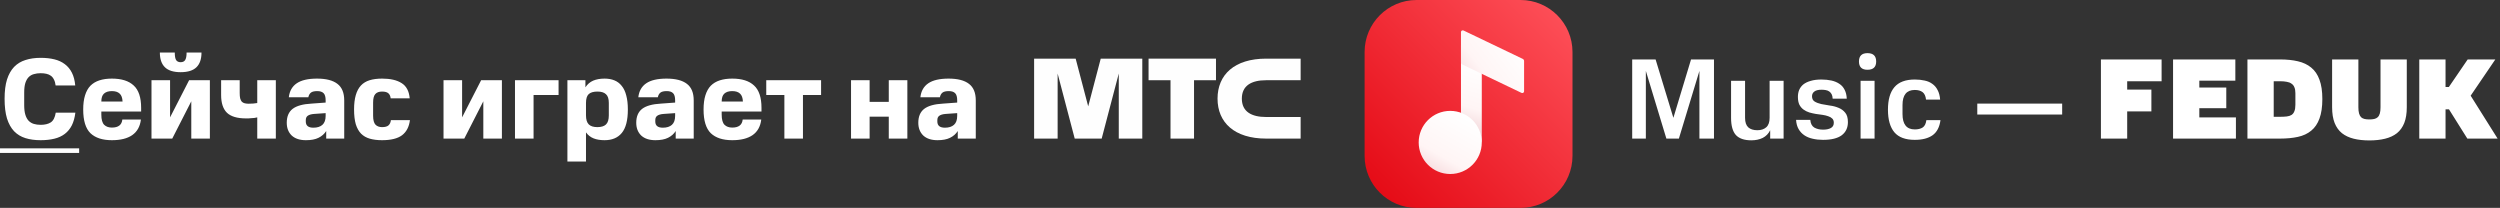
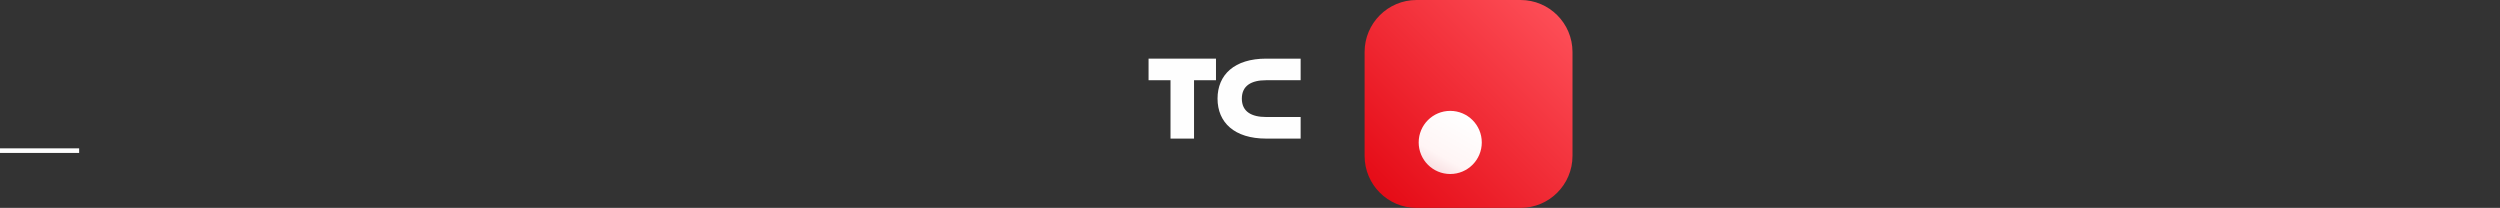
<svg xmlns="http://www.w3.org/2000/svg" width="469" height="39" viewBox="0 0 469 39" fill="none">
  <rect x="0" y="0" width="469" height="39" fill="#333333" stroke="none" />
-   <path d="M0.861 18.533C0.861 17.098 1.011 15.893 1.313 14.918C1.628 13.942 2.073 13.153 2.647 12.551C3.235 11.948 3.945 11.518 4.777 11.26C5.609 10.987 6.556 10.851 7.618 10.851C8.579 10.851 9.44 10.944 10.2 11.13C10.96 11.317 11.613 11.618 12.158 12.034C12.718 12.45 13.162 12.988 13.492 13.648C13.822 14.294 14.03 15.09 14.116 16.037H10.437C10.379 15.578 10.272 15.205 10.114 14.918C9.97 14.617 9.777 14.38 9.533 14.208C9.303 14.036 9.024 13.914 8.694 13.842C8.378 13.77 8.019 13.734 7.618 13.734C7.159 13.734 6.735 13.792 6.348 13.906C5.975 14.007 5.652 14.193 5.38 14.466C5.121 14.724 4.913 15.09 4.756 15.563C4.612 16.023 4.54 16.618 4.54 17.349V19.738C4.54 20.455 4.612 21.051 4.756 21.524C4.899 21.997 5.107 22.378 5.38 22.665C5.652 22.937 5.975 23.131 6.348 23.246C6.735 23.36 7.159 23.418 7.618 23.418C8.407 23.418 9.038 23.267 9.511 22.966C9.999 22.65 10.315 22.041 10.458 21.137H14.138C14.023 22.069 13.801 22.865 13.471 23.525C13.141 24.171 12.703 24.702 12.158 25.118C11.613 25.534 10.96 25.835 10.2 26.021C9.44 26.208 8.579 26.301 7.618 26.301C6.556 26.301 5.609 26.172 4.777 25.914C3.945 25.656 3.235 25.225 2.647 24.623C2.073 24.02 1.628 23.224 1.313 22.234C1.011 21.23 0.861 19.996 0.861 18.533ZM15.61 20.556C15.61 19.509 15.725 18.619 15.955 17.887C16.184 17.141 16.521 16.539 16.966 16.08C17.425 15.621 17.992 15.284 18.666 15.069C19.34 14.853 20.115 14.746 20.99 14.746C22.798 14.746 24.16 15.176 25.079 16.037C26.011 16.883 26.477 18.282 26.477 20.233V20.922H19.01V21.503C19.01 22.421 19.19 23.059 19.548 23.418C19.907 23.762 20.387 23.934 20.99 23.934C22.195 23.934 22.848 23.432 22.948 22.428H26.434C26.276 23.733 25.731 24.709 24.799 25.354C23.881 25.986 22.611 26.301 20.99 26.301C19.226 26.301 17.884 25.864 16.966 24.989C16.062 24.099 15.61 22.622 15.61 20.556ZM20.99 17.091C20.345 17.091 19.849 17.249 19.505 17.565C19.175 17.866 19.01 18.361 19.01 19.049H22.991C22.963 18.361 22.783 17.866 22.453 17.565C22.123 17.249 21.636 17.091 20.99 17.091ZM31.905 15.047V22.019L35.477 15.047H39.372V26H35.886V19.006L32.314 26H28.419V15.047H31.905ZM32.788 9.861C32.788 10.535 32.874 11.009 33.046 11.281C33.232 11.539 33.512 11.668 33.885 11.668C34.272 11.668 34.552 11.539 34.724 11.281C34.911 11.009 35.004 10.535 35.004 9.861H37.801C37.801 11.08 37.486 11.998 36.855 12.615C36.223 13.232 35.233 13.541 33.885 13.541C32.551 13.541 31.568 13.232 30.937 12.615C30.306 11.998 29.99 11.08 29.99 9.861H32.788ZM48.261 22.019C48.103 22.062 47.923 22.098 47.723 22.127C47.536 22.141 47.342 22.155 47.142 22.17C46.955 22.184 46.776 22.198 46.604 22.213C46.431 22.213 46.281 22.213 46.152 22.213C44.516 22.213 43.326 21.861 42.58 21.158C41.848 20.441 41.482 19.329 41.482 17.823V15.047H44.968V17.457C44.968 17.859 44.997 18.189 45.054 18.447C45.126 18.705 45.226 18.913 45.355 19.071C45.499 19.214 45.678 19.315 45.894 19.372C46.109 19.43 46.36 19.458 46.647 19.458C47.249 19.458 47.787 19.415 48.261 19.329V15.047H51.747V26H48.261V22.019ZM53.795 23.03C53.795 21.868 54.161 21 54.892 20.427C55.639 19.853 56.822 19.523 58.443 19.437L61.09 19.243V18.834C61.09 18.189 60.961 17.737 60.703 17.479C60.444 17.22 60.05 17.091 59.519 17.091C58.974 17.091 58.579 17.184 58.336 17.371C58.092 17.558 57.927 17.852 57.841 18.253H54.182C54.312 17.091 54.806 16.216 55.667 15.628C56.528 15.04 57.797 14.746 59.476 14.746C61.183 14.746 62.46 15.076 63.306 15.736C64.153 16.381 64.576 17.414 64.576 18.834V26H61.197V24.58C60.853 25.125 60.373 25.548 59.756 25.849C59.153 26.151 58.364 26.301 57.389 26.301C56.241 26.301 55.352 26.007 54.72 25.419C54.103 24.817 53.795 24.02 53.795 23.03ZM58.787 23.956C59.519 23.956 60.086 23.776 60.487 23.418C60.889 23.059 61.09 22.5 61.09 21.739V21.223L58.916 21.373C58.386 21.416 57.991 21.531 57.733 21.718C57.489 21.89 57.367 22.163 57.367 22.535V22.794C57.367 23.568 57.841 23.956 58.787 23.956ZM66.423 20.534C66.423 19.473 66.531 18.576 66.746 17.844C66.961 17.098 67.284 16.496 67.714 16.037C68.145 15.578 68.69 15.248 69.35 15.047C70.01 14.846 70.791 14.746 71.695 14.746C73.23 14.746 74.442 15.025 75.332 15.585C76.236 16.144 76.745 17.098 76.86 18.447H73.288C73.245 18.031 73.101 17.715 72.857 17.5C72.613 17.285 72.219 17.177 71.674 17.177C71.1 17.177 70.677 17.335 70.404 17.651C70.132 17.952 69.995 18.483 69.995 19.243V21.696C69.995 22.514 70.146 23.081 70.447 23.396C70.749 23.698 71.157 23.848 71.674 23.848C72.248 23.848 72.656 23.733 72.9 23.504C73.144 23.274 73.288 22.951 73.331 22.535H76.903C76.745 23.798 76.25 24.745 75.418 25.376C74.586 25.993 73.338 26.301 71.674 26.301C70.813 26.301 70.053 26.208 69.393 26.021C68.733 25.835 68.181 25.519 67.736 25.075C67.305 24.63 66.975 24.042 66.746 23.31C66.531 22.564 66.423 21.639 66.423 20.534ZM86.69 15.047V22.019L90.262 15.047H94.157V26H90.671V19.006L87.099 26H83.204V15.047H86.69ZM104.788 15.047V17.823H100.097V26H96.611V15.047H104.788ZM109.824 15.047V16.381C110.197 15.807 110.678 15.391 111.266 15.133C111.868 14.875 112.586 14.746 113.418 14.746C114.106 14.746 114.716 14.853 115.247 15.069C115.792 15.284 116.251 15.628 116.624 16.101C117.011 16.56 117.298 17.163 117.485 17.909C117.686 18.641 117.786 19.523 117.786 20.556C117.786 22.564 117.406 24.027 116.646 24.946C115.9 25.849 114.824 26.301 113.418 26.301C112.614 26.301 111.926 26.186 111.352 25.957C110.778 25.727 110.305 25.354 109.932 24.838V30.304H106.446V15.047H109.824ZM114.214 19.308C114.214 18.533 114.035 17.988 113.676 17.672C113.332 17.342 112.801 17.177 112.084 17.177C111.323 17.177 110.771 17.342 110.427 17.672C110.097 17.988 109.932 18.533 109.932 19.308V21.632C109.932 22.421 110.104 22.987 110.448 23.332C110.793 23.676 111.33 23.848 112.062 23.848C112.794 23.848 113.332 23.683 113.676 23.353C114.035 23.023 114.214 22.449 114.214 21.632V19.308ZM119.36 23.03C119.36 21.868 119.726 21 120.457 20.427C121.203 19.853 122.387 19.523 124.008 19.437L126.655 19.243V18.834C126.655 18.189 126.526 17.737 126.268 17.479C126.009 17.22 125.615 17.091 125.084 17.091C124.539 17.091 124.144 17.184 123.9 17.371C123.657 17.558 123.492 17.852 123.406 18.253H119.747C119.876 17.091 120.371 16.216 121.232 15.628C122.093 15.04 123.362 14.746 125.041 14.746C126.748 14.746 128.025 15.076 128.871 15.736C129.718 16.381 130.141 17.414 130.141 18.834V26H126.762V24.58C126.418 25.125 125.938 25.548 125.321 25.849C124.718 26.151 123.929 26.301 122.954 26.301C121.806 26.301 120.917 26.007 120.285 25.419C119.668 24.817 119.36 24.02 119.36 23.03ZM124.352 23.956C125.084 23.956 125.651 23.776 126.052 23.418C126.454 23.059 126.655 22.5 126.655 21.739V21.223L124.481 21.373C123.951 21.416 123.556 21.531 123.298 21.718C123.054 21.89 122.932 22.163 122.932 22.535V22.794C122.932 23.568 123.406 23.956 124.352 23.956ZM131.988 20.556C131.988 19.509 132.103 18.619 132.332 17.887C132.562 17.141 132.899 16.539 133.344 16.08C133.803 15.621 134.37 15.284 135.044 15.069C135.718 14.853 136.493 14.746 137.368 14.746C139.175 14.746 140.538 15.176 141.456 16.037C142.389 16.883 142.855 18.282 142.855 20.233V20.922H135.388V21.503C135.388 22.421 135.567 23.059 135.926 23.418C136.285 23.762 136.765 23.934 137.368 23.934C138.573 23.934 139.226 23.432 139.326 22.428H142.812C142.654 23.733 142.109 24.709 141.177 25.354C140.259 25.986 138.989 26.301 137.368 26.301C135.603 26.301 134.262 25.864 133.344 24.989C132.44 24.099 131.988 22.622 131.988 20.556ZM137.368 17.091C136.722 17.091 136.227 17.249 135.883 17.565C135.553 17.866 135.388 18.361 135.388 19.049H139.369C139.34 18.361 139.161 17.866 138.831 17.565C138.501 17.249 138.013 17.091 137.368 17.091ZM143.749 17.823V15.047H154.035V17.823H150.635V26H147.149V17.823H143.749ZM163.14 15.047V19.114H166.734V15.047H170.22V26H166.734V21.89H163.14V26H159.654V15.047H163.14ZM172.274 23.03C172.274 21.868 172.64 21 173.372 20.427C174.118 19.853 175.301 19.523 176.922 19.437L179.569 19.243V18.834C179.569 18.189 179.44 17.737 179.182 17.479C178.924 17.22 178.529 17.091 177.998 17.091C177.453 17.091 177.059 17.184 176.815 17.371C176.571 17.558 176.406 17.852 176.32 18.253H172.662C172.791 17.091 173.286 16.216 174.146 15.628C175.007 15.04 176.277 14.746 177.955 14.746C179.662 14.746 180.939 15.076 181.786 15.736C182.632 16.381 183.055 17.414 183.055 18.834V26H179.677V24.58C179.332 25.125 178.852 25.548 178.235 25.849C177.632 26.151 176.843 26.301 175.868 26.301C174.72 26.301 173.831 26.007 173.2 25.419C172.583 24.817 172.274 24.02 172.274 23.03ZM177.267 23.956C177.998 23.956 178.565 23.776 178.967 23.418C179.368 23.059 179.569 22.5 179.569 21.739V21.223L177.396 21.373C176.865 21.416 176.47 21.531 176.212 21.718C175.968 21.89 175.846 22.163 175.846 22.535V22.794C175.846 23.568 176.32 23.956 177.267 23.956ZM313.926 22.105L317.239 11.152H321.543V26H318.81V13.304L314.958 26H312.613L308.761 13.304V26H306.2V11.152H310.59L313.926 22.105ZM327.374 22.105C327.374 22.923 327.575 23.518 327.976 23.891C328.378 24.25 328.945 24.429 329.676 24.429C330.365 24.429 330.917 24.25 331.333 23.891C331.764 23.518 331.979 22.923 331.979 22.105V15.155H334.604V26H332.086V24.429C331.771 25.075 331.305 25.555 330.688 25.871C330.071 26.172 329.353 26.323 328.536 26.323C327.23 26.323 326.269 25.993 325.652 25.333C325.05 24.659 324.748 23.583 324.748 22.105V15.155H327.374V22.105ZM344.022 23.03C344.022 22.686 343.922 22.421 343.721 22.234C343.535 22.048 343.284 21.904 342.968 21.804C342.652 21.689 342.294 21.603 341.892 21.546C341.49 21.488 341.074 21.431 340.644 21.373C340.228 21.302 339.819 21.209 339.417 21.094C339.016 20.965 338.657 20.785 338.341 20.556C338.026 20.326 337.768 20.025 337.567 19.652C337.38 19.265 337.287 18.77 337.287 18.167C337.287 17.694 337.366 17.263 337.524 16.876C337.696 16.474 337.954 16.13 338.298 15.843C338.657 15.556 339.116 15.334 339.676 15.176C340.235 15.004 340.909 14.918 341.698 14.918C342.387 14.918 343.018 14.982 343.592 15.111C344.166 15.241 344.661 15.449 345.077 15.736C345.493 16.008 345.816 16.374 346.045 16.833C346.289 17.292 346.425 17.852 346.454 18.512H343.807C343.793 18.167 343.728 17.887 343.614 17.672C343.499 17.457 343.348 17.285 343.162 17.156C342.975 17.027 342.753 16.941 342.495 16.898C342.251 16.855 341.992 16.833 341.72 16.833C341.103 16.833 340.651 16.948 340.364 17.177C340.077 17.392 339.934 17.687 339.934 18.06C339.934 18.519 340.099 18.849 340.429 19.049C340.759 19.25 341.175 19.408 341.677 19.523C342.179 19.623 342.717 19.716 343.291 19.803C343.879 19.874 344.424 20.018 344.926 20.233C345.428 20.434 345.844 20.742 346.174 21.158C346.504 21.56 346.669 22.141 346.669 22.901C346.669 23.963 346.282 24.788 345.507 25.376C344.732 25.95 343.563 26.237 342 26.237C341.297 26.237 340.644 26.165 340.041 26.021C339.453 25.892 338.937 25.677 338.492 25.376C338.047 25.075 337.689 24.687 337.416 24.214C337.144 23.741 336.986 23.167 336.943 22.492H339.611C339.668 23.181 339.919 23.662 340.364 23.934C340.823 24.192 341.368 24.322 342 24.322C342.616 24.322 343.104 24.221 343.463 24.02C343.836 23.819 344.022 23.489 344.022 23.03ZM349.044 26V15.155H351.669V26H349.044ZM351.97 11.539C351.97 12.572 351.425 13.089 350.335 13.089C349.273 13.089 348.742 12.572 348.742 11.539C348.742 10.492 349.273 9.969 350.335 9.969C351.425 9.969 351.97 10.492 351.97 11.539ZM364.034 22.535C363.862 23.841 363.367 24.788 362.549 25.376C361.732 25.95 360.62 26.237 359.214 26.237C357.464 26.237 356.187 25.763 355.384 24.817C354.58 23.855 354.179 22.442 354.179 20.577C354.179 18.712 354.58 17.306 355.384 16.36C356.201 15.398 357.478 14.918 359.214 14.918C359.888 14.918 360.505 14.982 361.065 15.111C361.624 15.226 362.105 15.434 362.506 15.736C362.922 16.023 363.252 16.41 363.496 16.898C363.754 17.371 363.912 17.966 363.97 18.684H361.323C361.251 18.024 361.036 17.558 360.677 17.285C360.319 17.012 359.831 16.876 359.214 16.876C357.679 16.876 356.911 17.816 356.911 19.695V21.395C356.911 23.317 357.679 24.279 359.214 24.279C359.831 24.279 360.326 24.157 360.699 23.913C361.072 23.669 361.301 23.21 361.387 22.535H364.034ZM386.862 19.437V21.481H370.938V19.437H386.862ZM405.516 11.152V15.241H399.061V16.811H403.601V20.9H399.061V26H394.133V11.152H405.516ZM419.351 11.152V15.133H412.594V16.424H417.651V20.297H412.594V22.019H419.459V26H407.666V11.152H419.351ZM427.753 21.911C428.226 21.911 428.642 21.89 429.001 21.847C429.359 21.804 429.654 21.711 429.883 21.567C430.127 21.409 430.306 21.18 430.421 20.878C430.55 20.577 430.615 20.168 430.615 19.652V17.479C430.615 17.02 430.55 16.646 430.421 16.36C430.306 16.073 430.127 15.85 429.883 15.693C429.654 15.52 429.359 15.406 429.001 15.348C428.642 15.277 428.226 15.241 427.753 15.241H426.548V21.911H427.753ZM427.753 11.152C429.001 11.152 430.113 11.267 431.088 11.496C432.078 11.726 432.91 12.12 433.584 12.68C434.273 13.239 434.789 14 435.134 14.961C435.492 15.908 435.672 17.113 435.672 18.576C435.672 20.054 435.492 21.273 435.134 22.234C434.789 23.195 434.273 23.956 433.584 24.515C432.91 25.075 432.078 25.462 431.088 25.677C430.113 25.892 429.001 26 427.753 26H421.62V11.152H427.753ZM437.504 11.152H442.432V20.125C442.432 20.599 442.475 20.986 442.561 21.287C442.647 21.589 442.776 21.825 442.948 21.997C443.121 22.155 443.336 22.263 443.594 22.32C443.852 22.378 444.154 22.406 444.498 22.406C444.842 22.406 445.143 22.378 445.402 22.32C445.66 22.263 445.875 22.155 446.047 21.997C446.234 21.825 446.37 21.589 446.456 21.287C446.542 20.986 446.585 20.599 446.585 20.125V11.152H451.513V20.125C451.513 21.287 451.355 22.27 451.04 23.073C450.724 23.863 450.265 24.501 449.662 24.989C449.06 25.462 448.321 25.806 447.446 26.021C446.585 26.237 445.602 26.344 444.498 26.344C443.393 26.344 442.411 26.237 441.55 26.021C440.689 25.806 439.957 25.462 439.355 24.989C438.752 24.501 438.293 23.863 437.978 23.073C437.662 22.27 437.504 21.287 437.504 20.125V11.152ZM468.123 11.152L463.496 17.952L468.553 26H462.872L459.429 20.513H458.784V26H453.856V11.152H458.784V16.317H459.408L462.937 11.152H468.123Z" fill="white" />
  <path d="M0 27.829H14.848V28.69H0V27.829Z" fill="white" />
  <path fill-rule="evenodd" clip-rule="evenodd" d="M219.589 15.05H215.471V11H228.118V15.05H224V26H219.589V15.05Z" fill="#FEFEFE" />
  <path fill-rule="evenodd" clip-rule="evenodd" d="M237.529 15.05H244V11H237.53C231.584 11 228.41 14.015 228.41 18.5C228.41 22.985 231.584 26 237.53 26H244V21.95H237.529C234.778 21.95 232.969 20.947 232.969 18.5C232.969 16.053 234.778 15.05 237.529 15.05Z" fill="#FEFEFE" />
-   <path fill-rule="evenodd" clip-rule="evenodd" d="M204.146 19.953L206.498 11H214.294V26H209.882V13.791L206.675 26H201.617L198.412 13.799L198.412 26H194V11H201.794L204.146 19.953Z" fill="#FEFEFE" />
  <path d="M256 9.75C256 4.365 260.365 0 265.75 0H285.25C290.634 0 295 4.365 295 9.75V29.25C295 34.635 290.634 39 285.25 39H265.75C260.365 39 256 34.635 256 29.25V9.75Z" fill="url(#paint0_linear_85_29)" />
-   <path fill-rule="evenodd" clip-rule="evenodd" d="M274.079 8.515H277.983V26.723L274.079 21.153V8.515Z" fill="url(#paint1_linear_85_29)" />
  <path d="M272.063 32.644C275.333 32.644 277.983 29.993 277.983 26.722C277.983 23.452 275.333 20.8 272.063 20.8C268.794 20.8 266.144 23.452 266.144 26.722C266.144 29.993 268.794 32.644 272.063 32.644Z" fill="url(#paint2_linear_85_29)" />
-   <path fill-rule="evenodd" clip-rule="evenodd" d="M274.584 5.734L285.668 11.047C285.818 11.119 285.918 11.274 285.918 11.434V17.119C285.918 17.328 285.749 17.477 285.54 17.452C285.497 17.447 285.454 17.434 285.413 17.414L274.329 12.101C274.179 12.029 274.079 11.874 274.079 11.714V6.028C274.079 5.82 274.248 5.671 274.457 5.696C274.5 5.701 274.543 5.714 274.584 5.734Z" fill="url(#paint3_linear_85_29)" />
  <defs>
    <linearGradient id="paint0_linear_85_29" x1="275.5" y1="58.5" x2="314.5" y2="19.5" gradientUnits="userSpaceOnUse">
      <stop stop-color="#E30611" />
      <stop offset="1" stop-color="#FF535C" />
    </linearGradient>
    <linearGradient id="paint1_linear_85_29" x1="277.215" y1="11.883" x2="271.692" y2="29.25" gradientUnits="userSpaceOnUse">
      <stop stop-color="white" />
      <stop offset="0.455" stop-color="#FFF5F5" />
      <stop offset="1" stop-color="#E3B4BA" />
    </linearGradient>
    <linearGradient id="paint2_linear_85_29" x1="274.701" y1="21.899" x2="266.67" y2="36.185" gradientUnits="userSpaceOnUse">
      <stop stop-color="white" />
      <stop offset="0.52" stop-color="#FFF5F5" />
      <stop offset="1" stop-color="#EEBEC4" />
    </linearGradient>
    <linearGradient id="paint3_linear_85_29" x1="283.308" y1="5.713" x2="268.34" y2="17.345" gradientUnits="userSpaceOnUse">
      <stop stop-color="white" />
      <stop offset="0.455" stop-color="#FFF5F5" />
      <stop offset="1" stop-color="#EEBEC4" />
    </linearGradient>
  </defs>
</svg>